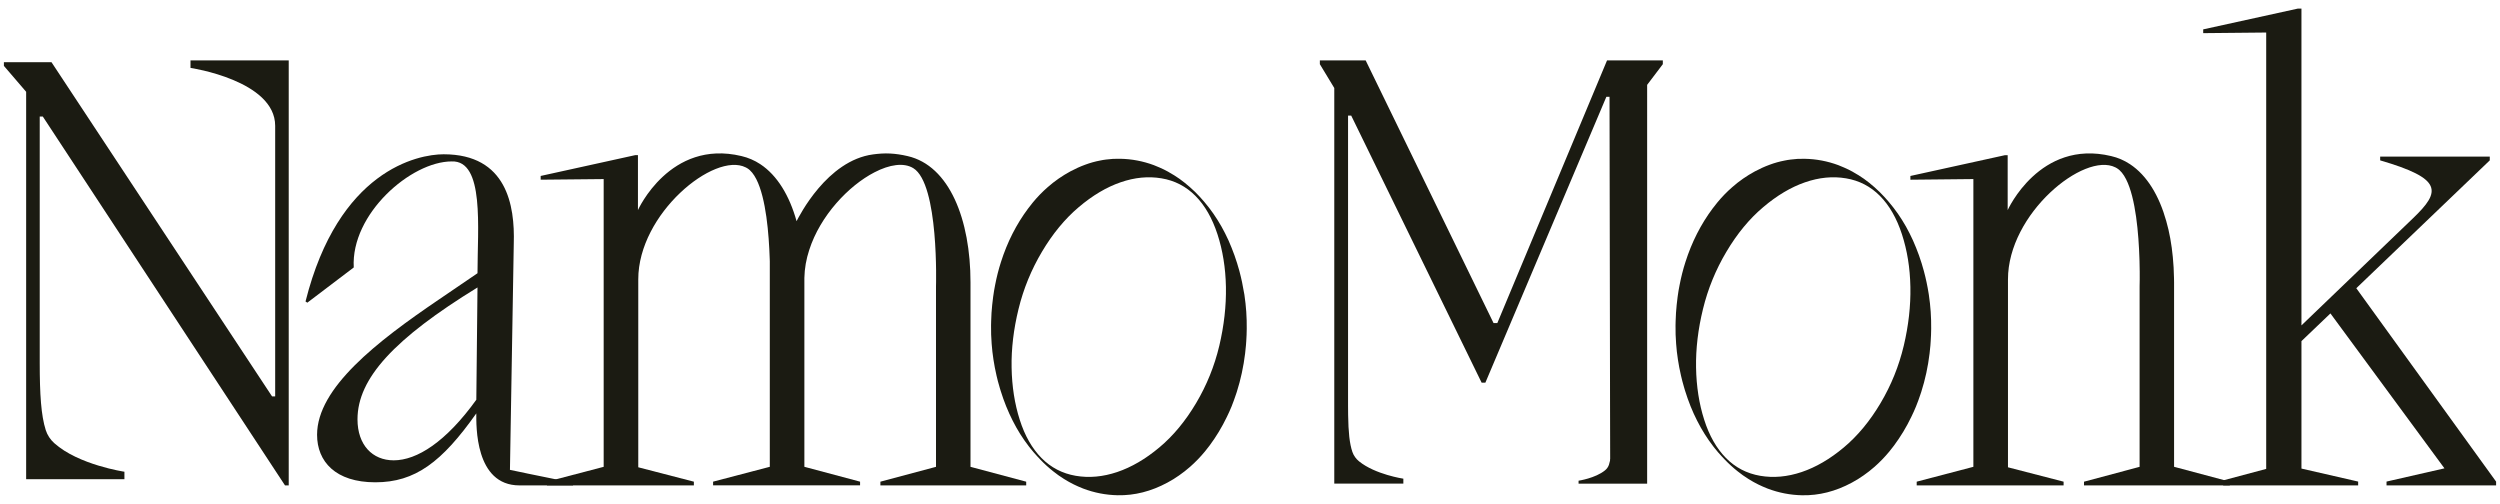
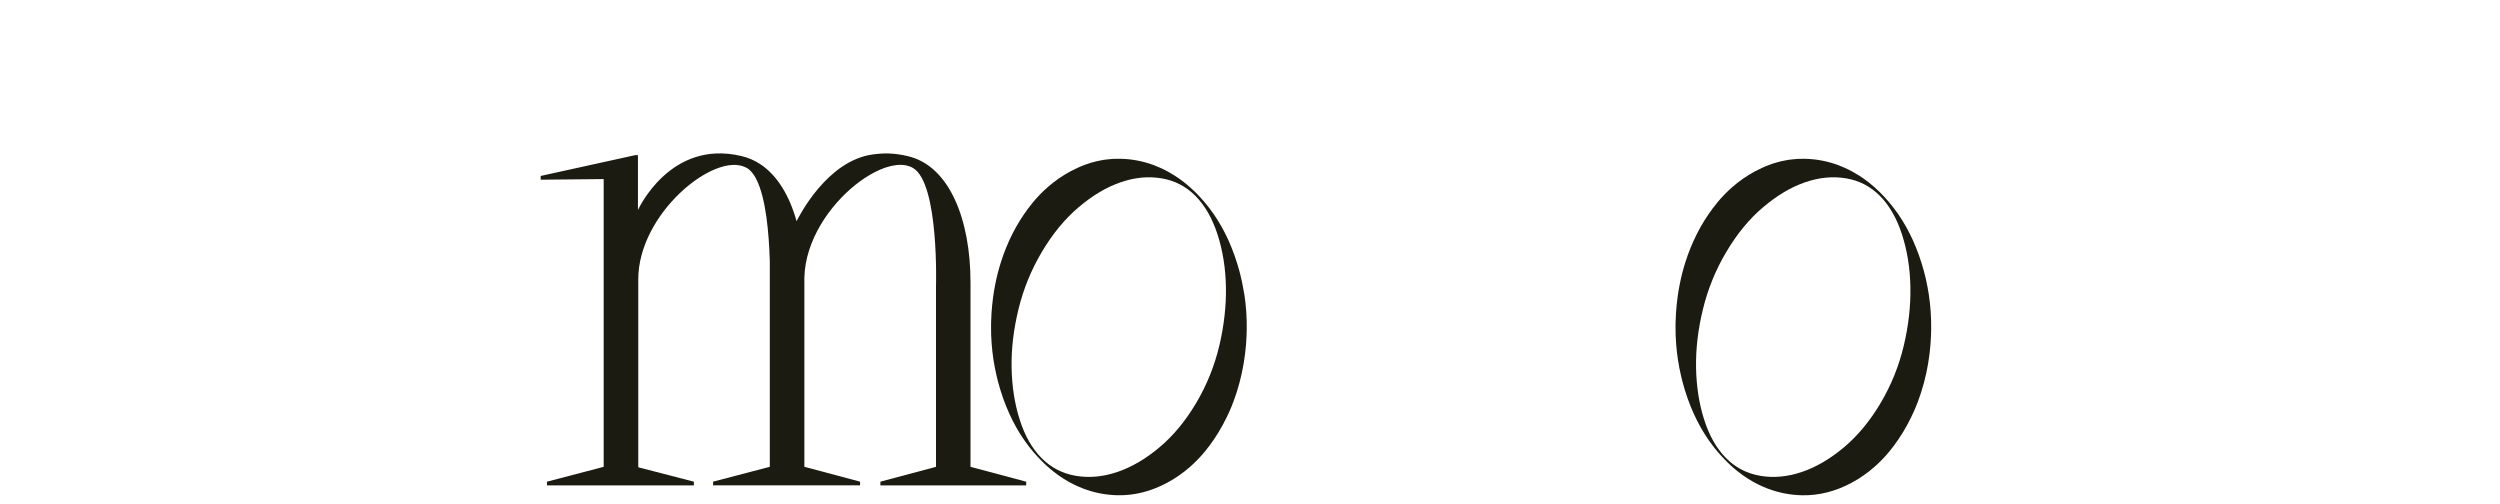
<svg xmlns="http://www.w3.org/2000/svg" viewBox="0 0 1000 201.53" data-name="Layer 1" id="Layer_1">
  <defs>
    <style>
      .cls-1 {
        fill: #1b1b12;
      }
    </style>
  </defs>
-   <path d="M998.44,192.63v1.52h-43.83v-1.52l23.17-5.29-45.61-61.97-11.59,11.08v50.98l22.68,5.2v1.52h-50.9s-3.09.01-3.09.01v-2.01l17.21-4.59V13.01l-25.2.25v-1.51l37.8-8.3h1.5v126.71l44.61-42.84c11.33-10.83,11.85-15.87-13.12-23.17v-1.52h43.84v1.52l-53.39,51.14,55.91,77.34Z" class="cls-1" />
-   <path d="M76.2,24.15v3.01s33.87,5.01,33.87,23.17v108.24h-1.24L20.59,24.87H1.56v1.48l8.9,10.37v154.97h39.31v-3s-18.4-2.73-28.07-11.44c-1.57-1.41-2.75-3.2-3.4-5.21-1.86-5.85-2.41-14.25-2.41-27.06V46.61h1.23l96.88,147.55h1.49V24.15h-39.31Z" class="cls-1" />
  <path d="M497.68,117.47c-.49-3.05-1.13-6.08-1.93-9.09-.29-1.03-.59-2.07-.91-3.1-.34-1.07-.68-2.11-1.05-3.15-.75-2.06-1.54-4.06-2.4-5.99-.88-1.91-1.8-3.77-2.81-5.54-.5-.89-1.02-1.77-1.57-2.63-1.06-1.7-2.2-3.32-3.4-4.88h-.01s-.01-.04-.03-.05c-.57-.74-1.16-1.48-1.76-2.17-.03-.06-.07-.1-.13-.16-.56-.67-1.14-1.31-1.71-1.93-.09-.1-.17-.21-.26-.28-.59-.64-1.18-1.24-1.78-1.84,0,0-.01,0-.03-.01-.66-.64-1.32-1.24-1.99-1.84,0,0,0-.02-.03-.02-1.35-1.19-2.74-2.29-4.17-3.32h-.01c-.72-.5-1.44-.98-2.17-1.44h-.02c-.62-.4-1.24-.76-1.87-1.1-.12-.08-.25-.15-.37-.23-1.12-.62-2.27-1.19-3.42-1.68-.77-.35-1.56-.67-2.34-.97-4.33-1.6-8.81-2.46-13.46-2.54-1.88-.05-3.75.05-5.62.31-.41.03-.8.1-1.2.17-.41.07-.8.14-1.2.23-2.01.38-4,.94-5.97,1.67-1.98.72-3.95,1.62-5.9,2.66-.81.45-1.61.9-2.39,1.38-1.57.96-3.09,2.03-4.55,3.16-.74.57-1.45,1.17-2.15,1.79-2.11,1.84-4.1,3.88-5.96,6.14-.63.76-1.23,1.52-1.81,2.32h-.01c-4.75,6.35-8.38,13.51-10.91,21.47-.96,2.98-1.73,6.03-2.33,9.16-.31,1.54-.58,3.13-.79,4.73-.14,1.05-.26,2.13-.38,3.2-.23,2.15-.37,4.33-.42,6.54-.03.55-.03,1.12-.04,1.67h0c-.03,2.49.04,4.95.24,7.42.15,2.11.4,4.23.72,6.33.32,2.1.72,4.18,1.2,6.26v.02c.35,1.55.76,3.1,1.22,4.63v.02c.15.5.3,1.01.46,1.53,1.33,4.28,2.93,8.25,4.81,11.95,1.87,3.7,4.01,7.12,6.43,10.24.21.28.42.54.63.8.43.55.86,1.06,1.3,1.58.46.55.93,1.09,1.39,1.56.39.45.78.86,1.18,1.26,1.68,1.77,3.45,3.37,5.28,4.82.69.55,1.4,1.08,2.12,1.6.72.5,1.44.98,2.17,1.44.54.33,1.06.64,1.59.95.21.12.44.24.66.37,1.14.62,2.27,1.2,3.44,1.7.66.3,1.32.57,1.99.83,4.42,1.68,9.01,2.58,13.79,2.68h.01c6.77.14,13.4-1.55,19.89-5.04.81-.45,1.62-.91,2.41-1.38,1.57-.98,3.07-2.03,4.53-3.17.73-.58,1.45-1.18,2.16-1.79,2.1-1.85,4.09-3.9,5.94-6.14.62-.76,1.23-1.53,1.82-2.32,2.67-3.58,4.99-7.42,6.95-11.51.67-1.34,1.28-2.73,1.87-4.15.31-.78.63-1.58.91-2.39.3-.81.59-1.61.85-2.44.11-.33.22-.66.33-.98,1.58-4.97,2.69-10.13,3.34-15.46v-.02c.12-1.07.24-2.13.33-3.22.04-.55.08-1.1.12-1.65.11-1.63.18-3.29.19-4.95.05-4.55-.25-9.04-.92-13.47-.03-.17-.05-.35-.08-.53M487.72,138.3c-1.92,8.1-5.02,15.77-9.28,22.95-4.28,7.21-9.18,13.11-14.72,17.74-5.53,4.63-11.15,7.9-16.86,9.83-5.69,1.91-11.22,2.42-16.57,1.5-5.36-.92-9.91-3.29-13.69-7.11-3.76-3.82-6.68-8.91-8.7-15.3-2.04-6.36-3.13-13.35-3.26-20.89-.14-7.53.8-15.36,2.77-23.41,1.97-8.08,5.1-15.72,9.37-22.91,4.27-7.2,9.17-13.14,14.69-17.82,5.51-4.68,11.09-8,16.73-9.95,5.65-1.96,11.1-2.49,16.39-1.6,5.29.88,9.83,3.23,13.59,7.03,3.78,3.82,6.71,8.93,8.81,15.35,2.09,6.42,3.23,13.42,3.38,21.04.14,7.6-.75,15.47-2.65,23.55" class="cls-1" />
  <path d="M766.4,162.59c.32-.78.63-1.58.92-2.39.3-.81.59-1.61.85-2.44.11-.33.23-.66.33-.98,1.59-4.97,2.7-10.13,3.34-15.46v-.02c.12-1.07.23-2.13.33-3.22.03-.55.08-1.1.11-1.65.11-1.63.18-3.29.19-4.95.05-4.55-.25-9.04-.92-13.47-.02-.17-.06-.35-.08-.53-.48-3.05-1.12-6.08-1.93-9.09-.29-1.03-.59-2.07-.9-3.1-.35-1.07-.68-2.11-1.05-3.15-.75-2.06-1.54-4.06-2.41-5.99-.87-1.91-1.8-3.77-2.8-5.54-.5-.89-1.02-1.77-1.57-2.63-1.06-1.7-2.19-3.32-3.4-4.88h-.01s-.01-.04-.03-.05c-.57-.74-1.17-1.48-1.76-2.17-.04-.06-.08-.1-.13-.16-.56-.67-1.14-1.31-1.71-1.93-.09-.1-.17-.21-.27-.28-.59-.64-1.17-1.24-1.77-1.84,0,0-.01,0-.03-.01-.65-.64-1.32-1.24-1.98-1.84,0,0-.01-.02-.03-.02-1.35-1.19-2.74-2.29-4.17-3.32h-.01c-.72-.5-1.44-.98-2.17-1.44h-.02c-.61-.4-1.24-.76-1.87-1.1-.12-.08-.25-.15-.37-.23-1.13-.62-2.27-1.19-3.43-1.68-.77-.35-1.55-.67-2.33-.97-4.33-1.6-8.81-2.46-13.47-2.54-1.88-.05-3.75.05-5.62.31-.41.03-.8.1-1.2.17-.41.07-.8.14-1.21.23-2.01.38-4,.94-5.97,1.67-1.97.72-3.95,1.62-5.9,2.66-.81.45-1.61.9-2.39,1.38-1.57.96-3.08,2.03-4.55,3.16-.73.57-1.45,1.17-2.14,1.79-2.12,1.84-4.1,3.88-5.96,6.14-.63.76-1.23,1.52-1.82,2.32h-.01c-4.74,6.35-8.38,13.51-10.91,21.47-.96,2.98-1.73,6.03-2.33,9.16-.32,1.54-.58,3.13-.79,4.73-.15,1.05-.26,2.13-.38,3.2-.22,2.15-.37,4.33-.42,6.54-.03.55-.03,1.12-.04,1.67h0c-.03,2.49.04,4.95.24,7.42.15,2.11.39,4.23.72,6.33.31,2.1.72,4.18,1.2,6.26v.02c.35,1.55.76,3.1,1.21,4.63v.02c.15.5.31,1.01.46,1.53,1.33,4.28,2.92,8.25,4.81,11.95,1.87,3.7,4.02,7.12,6.43,10.24.21.28.42.54.63.8.44.55.87,1.06,1.3,1.58.46.55.93,1.09,1.4,1.56.38.45.78.86,1.18,1.26,1.69,1.77,3.45,3.37,5.28,4.82.7.55,1.4,1.08,2.12,1.6.72.5,1.44.98,2.17,1.44.53.33,1.06.64,1.59.95.21.12.43.24.65.37,1.14.62,2.27,1.2,3.44,1.7.65.3,1.32.57,1.99.83,4.42,1.68,9.01,2.58,13.79,2.68h.01c6.77.14,13.4-1.55,19.89-5.04.81-.45,1.62-.91,2.4-1.38,1.57-.98,3.07-2.03,4.53-3.17.74-.58,1.45-1.18,2.16-1.79,2.1-1.85,4.09-3.9,5.94-6.14.62-.76,1.23-1.53,1.82-2.32,2.66-3.58,4.99-7.42,6.95-11.51.67-1.34,1.28-2.73,1.87-4.15M761.5,138.3c-1.92,8.1-5.02,15.77-9.28,22.95-4.27,7.21-9.18,13.11-14.71,17.74-5.53,4.63-11.15,7.9-16.86,9.83-5.7,1.91-11.22,2.42-16.58,1.5-5.35-.92-9.9-3.29-13.68-7.11-3.76-3.82-6.68-8.91-8.71-15.3-2.04-6.36-3.13-13.35-3.26-20.89-.13-7.53.8-15.36,2.77-23.41,1.97-8.08,5.09-15.72,9.37-22.91,4.27-7.2,9.16-13.14,14.7-17.82,5.51-4.68,11.09-8,16.72-9.95,5.65-1.96,11.1-2.49,16.4-1.6,5.29.88,9.83,3.23,13.59,7.03,3.78,3.82,6.71,8.93,8.8,15.35,2.09,6.42,3.24,13.42,3.38,21.04.15,7.6-.74,15.47-2.65,23.55" class="cls-1" />
-   <path d="M891.92,192.68v1.48h-58.32v-1.48l22.21-5.94h.03v-72.17s.14-4.15-.03-10c-.01-.33-.01-.65-.03-.98-.31-9.98-1.47-24.28-5.35-31.89-1.02-2.01-2.23-3.55-3.68-4.42-.18-.11-.37-.23-.57-.32-12.56-6.34-43.02,18.51-42.99,44.81.01,21.95,0,75.15,0,75.15l22.25,5.75v1.48h-58.76v-1.48l22.67-5.94v-115.1l-25.19.26v-1.5l37.8-8.31h1.11v21.97s12.76-28.46,41.38-21.62c2.74.63,5.25,1.73,7.54,3.24,6.84,4.5,11.69,12.65,14.52,22.79,1.28,4.46,2.14,9.3,2.62,14.39.27,2.71.42,5.49.47,8.32.03.59.03,1.17.03,1.75.01,21.84,0,70.45,0,73.8l22.24,5.94h.04Z" class="cls-1" />
  <path d="M388.2,186.74v-73.81c0-24.97-8.36-46.66-25.18-50.5-2.41-.57-4.71-.9-6.9-1.02-2.41-.13-4.69.06-6.84.34-18.51,2.43-29.66,24.85-30.65,26.71-2.83-10.15-7.69-18.3-14.52-22.8-2.29-1.51-4.8-2.6-7.54-3.24-28.63-6.85-41.39,21.61-41.39,21.61v-21.97h-1.11l-37.8,8.32v1.5l25.2-.25v115.1l-22.68,5.94v1.48h58.76v-1.48l-22.24-5.76s.01-53.2,0-75.15c-.03-26.29,30.43-51.15,42.99-44.8.2.09.39.21.57.31,1.44.87,2.65,2.42,3.67,4.42,3.88,7.62,5.03,21.91,5.35,31.89.01.34.01.65.03.98v82.16l-22.68,5.94v1.48h58.79v-1.48h-.03l-22.25-5.94c0-3.36.02-51.96,0-73.81v-1.75c.07-3.79.75-7.54,1.94-11.18,4.42-13.74,15.75-25.72,26.11-31.06,6.01-3.12,11.71-3.98,15.51-1.66,10.36,6.31,9.09,47.3,9.09,47.3v72.17l-22.24,5.94v1.48h58.32v-1.48l-22.27-5.94Z" class="cls-1" />
-   <path d="M210.8,189.37l-6.82-1.43,1.53-90.55c.47-15.2-2.77-35.68-28.05-35.68-10.46,0-42.11,6.5-55.25,58.88l.72.48,18.57-14.09c-1.2-21.39,22.91-42.41,39.17-42.41,13.19-.5,10.33,26.64,10.33,44.72l-15.68,10.68c-24.49,16.63-48.49,35.17-48.49,53.94,0,10.7,7.37,19.01,23.3,19.01s26.61-8.07,40.39-27.56c0,4.73-.63,28.8,17.27,28.8h21.42v-1.03s-18.43-3.76-18.43-3.76ZM190.53,159.89c-12.13,16.88-23.77,24.24-33.04,24.24-8.55,0-14.49-6.17-14.49-16.4,0-16.39,14.74-32.31,48-52.75l-.47,44.91Z" class="cls-1" />
-   <path d="M642.82,24.15l-43.89,105.08h-1.51l-51.16-105.08h-18.32v1.52l5.77,9.53v158.25h27.63v-1.98s-11.24-1.67-17.71-6.93c-1.22-.98-2.15-2.27-2.67-3.75-1.15-3.35-1.61-7.99-1.71-14.8-.02-1.12-.03-2.32-.03-3.58V46.23h1.26l52.17,106.84h1.5l48.4-114.36h1.26l.21,122.94.05,22.02h-.05v.56c-.13.62-.28,1.18-.45,1.7-.3.88-.86,1.64-1.59,2.23-3.85,3.13-10.55,4.12-10.55,4.12v1.18h27.43V33.94l6.27-8.27v-1.52h-22.32Z" class="cls-1" />
</svg>